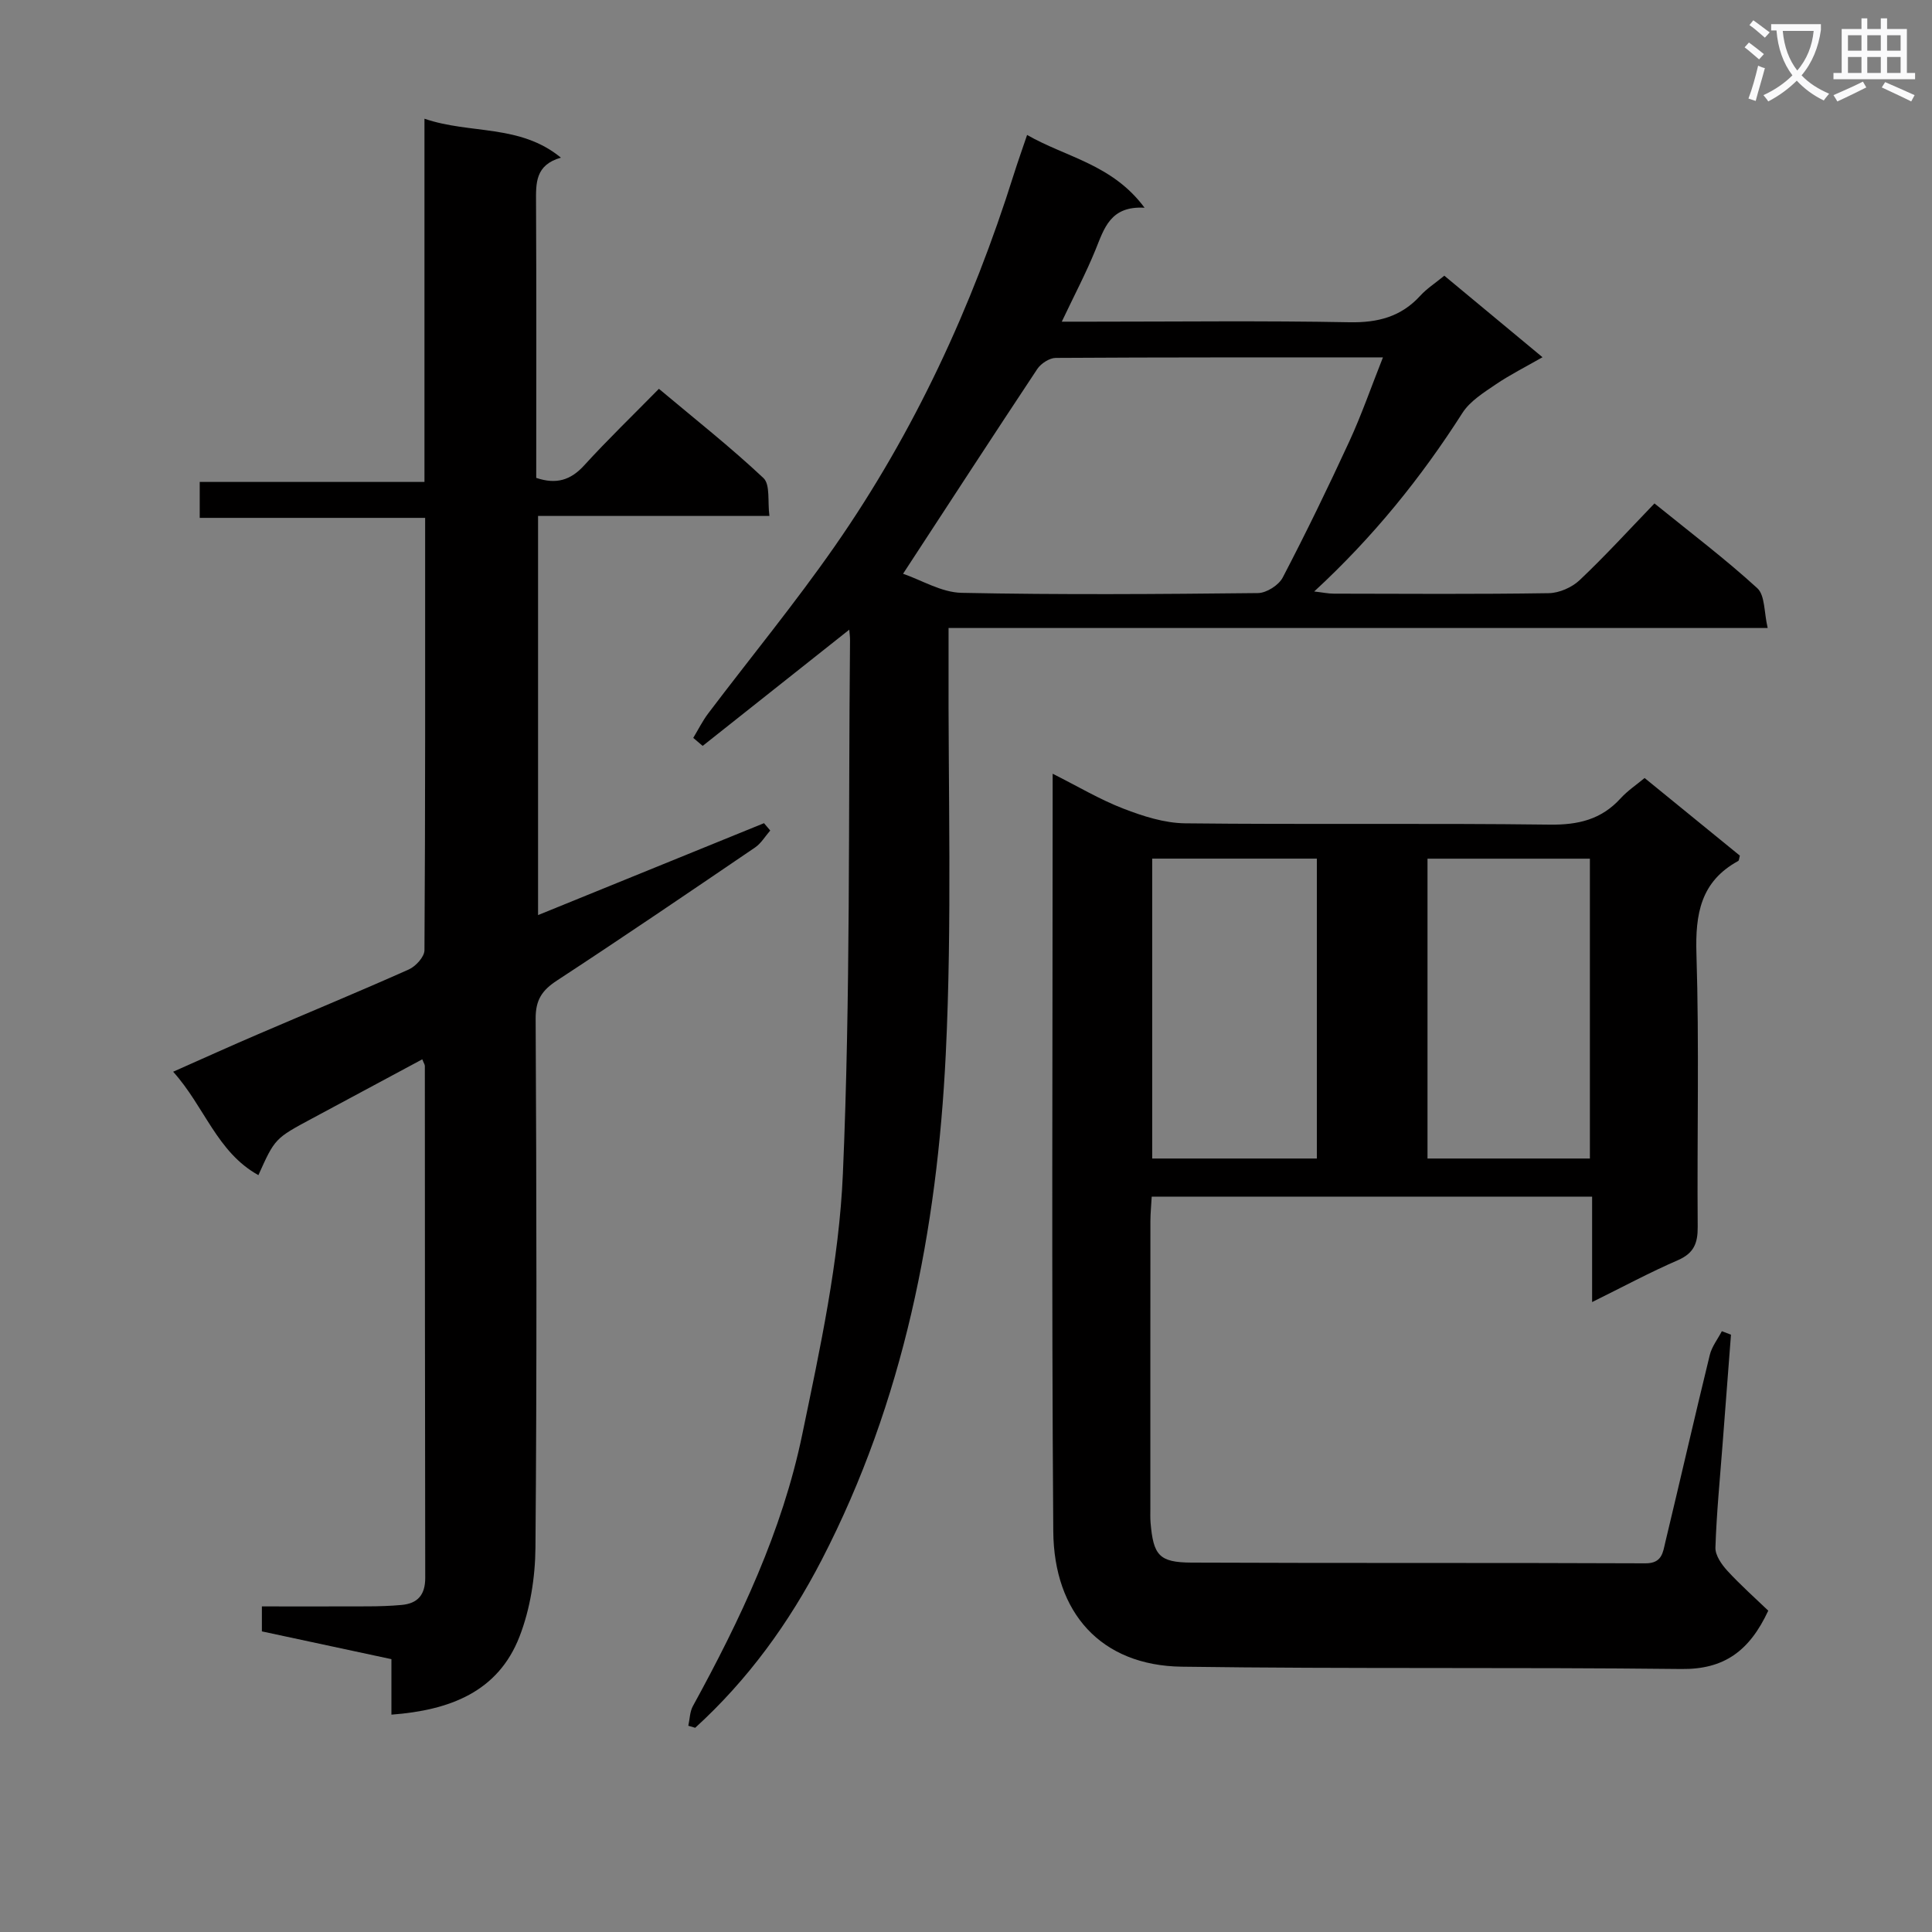
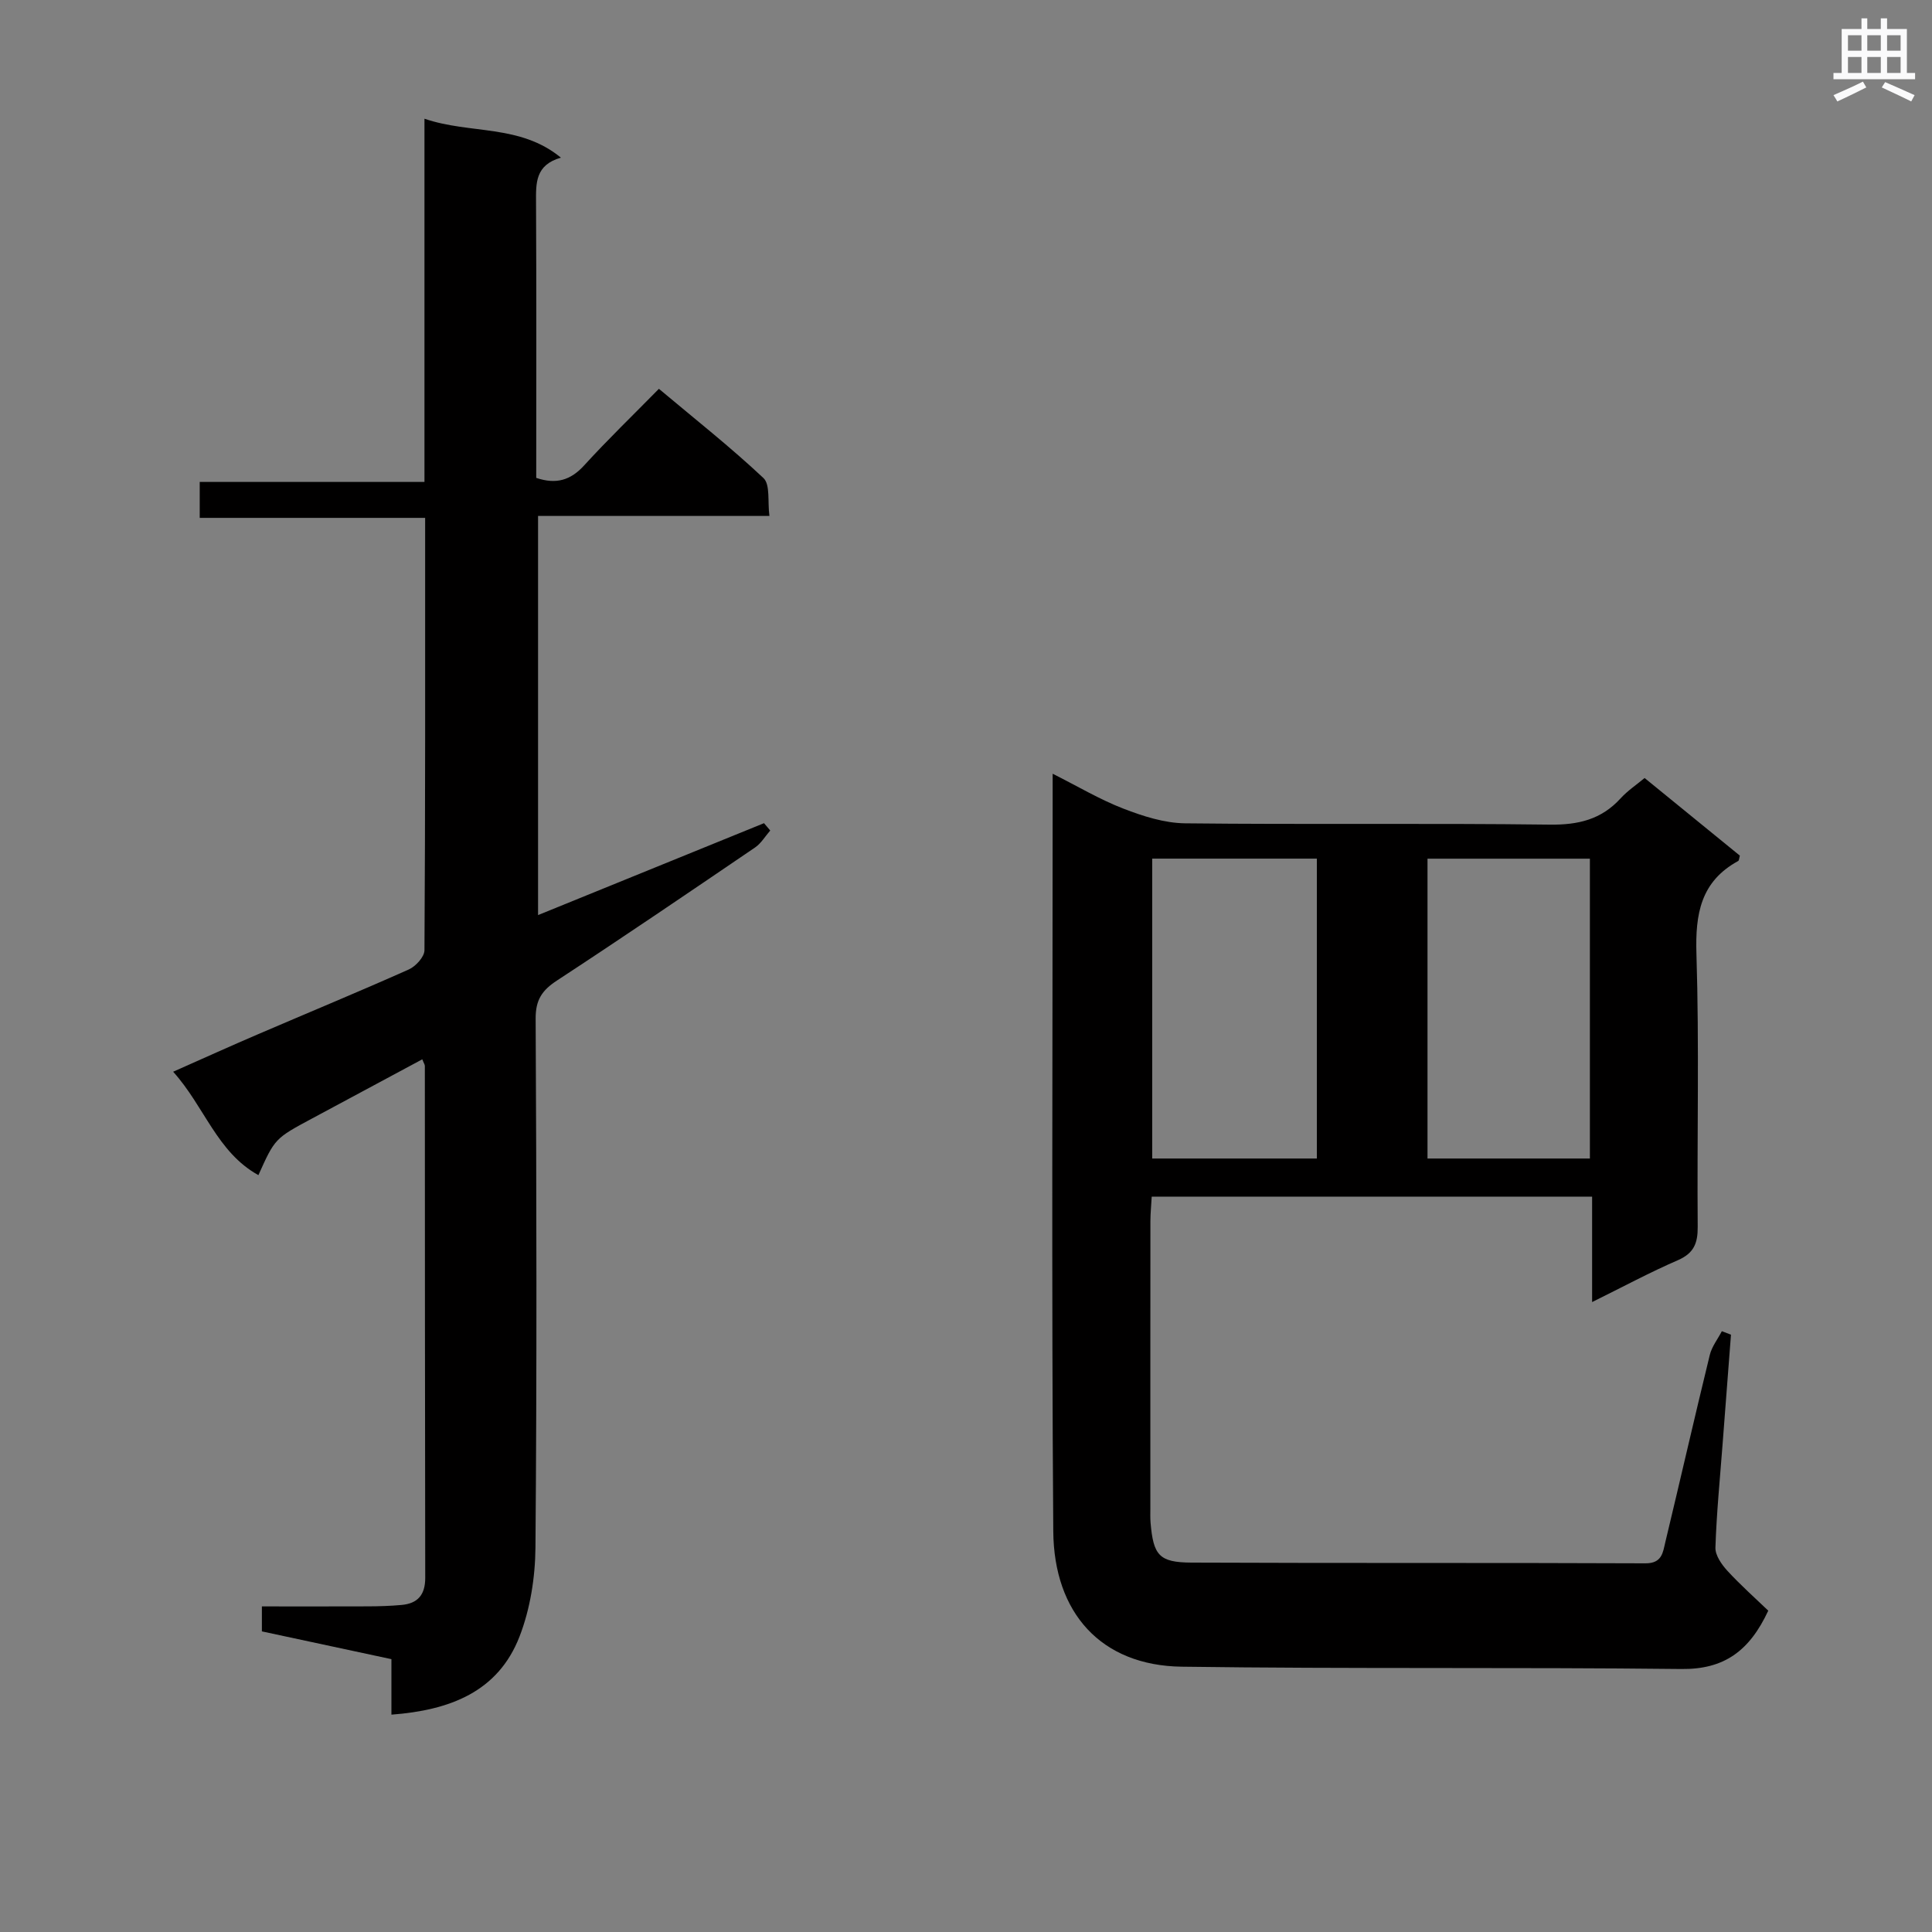
<svg xmlns="http://www.w3.org/2000/svg" enable-background="new 0 0 400 400" viewBox="0 0 400 400">
  <rect x="0" y="0" width="400" height="400" fill="#808080" stroke="none" />
-   <path d="m362.1 8.8c1.1.8 2.1 1.6 3.1 2.4l-1 1.1c-1.3-1.1-2.3-2-3-2.5zm1.9 4.8c.5.2.9.4 1.4.5-.6 2.3-1.3 4.5-1.9 6.8l-1.5-.5c.8-2.1 1.4-4.3 2-6.8zm-1-9.4c1.3.9 2.4 1.8 3.4 2.5l-1 1.1c-1.4-1.2-2.4-2.1-3.2-2.6zm3.7 2.2v-1.4h10.3v1.2c-.5 3.6-1.8 6.8-4 9.4 1.5 1.6 3.4 2.8 5.7 3.8-.3.4-.7.8-1.1 1.4-2.3-1.1-4.1-2.5-5.6-4.1-1.6 1.6-3.6 3.1-5.9 4.3-.3-.5-.7-.9-1-1.3 2.4-1.1 4.4-2.5 6-4.1-1.9-2.5-3-5.6-3.3-9.3h-1.1zm8.8 0h-6.4c.3 3.3 1.3 6 3 8.2 2-2.3 3.1-5.1 3.4-8.2z" fill="#fafafb" />
  <path d="m385.3 3.8h1.3v2.2h2.8v-2.2h1.3v2.2h4.1v9.1h1.7v1.3h-16.9v-1.3h1.7v-9.1h4.1v-2.2zm.4 13.1.7 1.2c-1.8.9-3.8 1.9-6 2.9-.2-.4-.5-.8-.8-1.3 2.3-1 4.3-1.9 6.1-2.8zm-3.1-6.4h2.8v-3.2h-2.8zm0 4.6h2.8v-3.3h-2.8zm4-4.6h2.8v-3.2h-2.8zm0 4.6h2.8v-3.3h-2.8zm3.7 1.9c2.1.9 4.1 1.8 6.1 2.7l-.7 1.3c-2.2-1.1-4.2-2-6.1-2.9zm3.2-9.7h-2.8v3.2h2.8zm-2.8 7.8h2.8v-3.3h-2.8z" fill="#fafafb" />
  <g fill="#010000">
    <path d="m329.63 269.58c0-7.74 0-14.63 0-21.83-30.68 0-60.74 0-91.18 0-.1 1.8-.26 3.4-.27 5.01-.02 19.83-.01 39.66-.01 59.48 0 1-.04 2 .04 3 .58 6.76 1.75 8.25 8.48 8.28 31.32.14 62.65.01 93.97.15 3.48.02 3.62-2.28 4.13-4.39 3.1-12.91 6.05-25.85 9.2-38.74.42-1.74 1.65-3.29 2.5-4.93l1.89.72c-.58 7.57-1.16 15.14-1.74 22.71-.54 7.13-1.25 14.25-1.48 21.38-.05 1.58 1.28 3.49 2.47 4.79 2.73 2.97 5.76 5.66 8.47 8.26-3.93 8.45-9.24 12.18-17.98 12.08-34.48-.39-68.97 0-103.46-.48-16.73-.23-26.46-11.16-26.59-28.04-.37-50.48-.13-100.97-.13-151.45 0-1.48 0-2.97 0-5.39 5.27 2.65 9.8 5.36 14.65 7.23 4.06 1.57 8.49 2.99 12.78 3.04 25.16.28 50.32-.05 75.47.27 5.91.08 10.69-1.05 14.69-5.44 1.44-1.58 3.27-2.8 4.97-4.21 6.64 5.41 13.21 10.77 19.72 16.07-.16.54-.15 1-.35 1.11-7.77 4.25-8.9 10.97-8.64 19.26.59 18.81.11 37.65.26 56.48.03 3.41-.8 5.47-4.1 6.91-5.76 2.49-11.3 5.48-17.76 8.67zm-56.99-29.72c0-21 0-41.52 0-62.09-11.59 0-22.82 0-34.09 0v62.09zm56.53 0c0-21.01 0-41.52 0-62.08-11.48 0-22.54 0-33.62 0v62.08z" />
-     <path d="m159.3 106.82c-16.26 0-31.88 0-47.9 0v82.64c15.64-6.36 31.21-12.7 46.78-19.03.43.51.86 1.02 1.29 1.52-1.04 1.18-1.88 2.65-3.14 3.51-13.62 9.26-27.24 18.53-41.02 27.55-3.09 2.02-4.43 4.01-4.41 7.88.18 36.5.26 72.99-.04 109.49-.05 6.2-1.08 12.74-3.31 18.48-4.45 11.44-14.45 15.23-26.51 16.14 0-3.87 0-7.6 0-11.49-9.24-1.98-17.95-3.85-26.82-5.75 0-1.6 0-3.04 0-5.17 7.39 0 14.67.02 21.94-.01 2.33-.01 4.66-.08 6.97-.29 3.34-.3 4.91-2.08 4.91-5.6-.07-35.33-.06-70.66-.08-105.99 0-.29-.22-.58-.53-1.38-7.62 4.09-15.18 8.16-22.74 12.21-7.76 4.16-7.77 4.16-11.19 11.77-8.58-4.75-11.13-14.16-17.65-21.41 6.32-2.8 11.96-5.36 17.66-7.8 10.37-4.46 20.81-8.77 31.12-13.37 1.44-.64 3.24-2.61 3.25-3.98.19-29.65.14-59.31.14-89.52-15.57 0-30.96 0-46.67 0 0-2.62 0-4.69 0-7.44h46.53c0-25.23 0-49.81 0-75.2 9.5 3.25 19.73 1.06 28.25 8.06-5.34 1.52-5.17 5.3-5.15 9.27.1 18.98.04 37.96.04 57.03 4.14 1.4 7.13.49 9.95-2.61 4.82-5.29 9.98-10.26 15.45-15.83 7.42 6.23 14.82 12.06 21.66 18.49 1.42 1.37.82 4.89 1.22 7.83z" />
-     <path d="m142.51 357.3c.3-1.36.3-2.88.94-4.06 9.79-17.85 18.5-36.24 22.64-56.22 3.7-17.83 7.64-35.9 8.42-54 1.59-36.75 1.12-73.59 1.48-110.39.01-.76-.1-1.51-.16-2.26-10.29 8.16-20.32 16.11-30.35 24.06-.65-.55-1.3-1.1-1.95-1.66 1.03-1.7 1.92-3.51 3.11-5.08 8.73-11.54 17.94-22.75 26.2-34.61 16.45-23.62 28.41-49.51 37.05-76.95.79-2.51 1.68-5 2.76-8.19 8.08 4.64 17.64 6.06 24.32 15.07-7.12-.42-8.36 4.31-10.18 8.76-1.93 4.73-4.32 9.27-6.96 14.83h6.06c17.83 0 35.66-.22 53.49.12 5.9.11 10.7-1.13 14.69-5.51 1.32-1.45 3.03-2.54 4.96-4.13 6.61 5.48 13.09 10.87 20.33 16.88-3.54 2.03-6.74 3.63-9.67 5.62-2.5 1.7-5.33 3.46-6.9 5.9-8.55 13.39-18.42 25.65-30.7 36.98 1.75.2 2.91.45 4.07.45 14.83.03 29.66.13 44.49-.1 2.17-.03 4.8-1.19 6.39-2.69 5.3-5.01 10.23-10.42 15.5-15.89 7.54 6.11 14.7 11.52 21.29 17.55 1.62 1.49 1.38 5.01 2.15 8.24-56.92 0-112.85 0-169.59 0 0 2.4.01 4.33 0 6.27-.11 27.33.75 54.7-.58 81.96-1.77 36.4-8.71 71.87-25.67 104.68-6.76 13.08-15.29 24.85-26.21 34.79-.46-.14-.94-.28-1.42-.42zm44.46-238.51c3.82 1.31 7.94 3.86 12.11 3.95 20.45.42 40.92.27 61.37.05 1.77-.02 4.31-1.64 5.13-3.23 4.84-9.27 9.41-18.69 13.79-28.19 2.53-5.49 4.51-11.22 6.95-17.37-23.18 0-45.46-.04-67.74.1-1.3.01-3.05 1.15-3.81 2.28-9.16 13.81-18.19 27.7-27.8 42.41z" />
+     <path d="m159.3 106.82c-16.26 0-31.88 0-47.9 0v82.64c15.64-6.36 31.21-12.7 46.78-19.03.43.51.86 1.02 1.29 1.52-1.04 1.18-1.88 2.65-3.14 3.51-13.62 9.26-27.24 18.53-41.02 27.55-3.09 2.02-4.43 4.01-4.41 7.88.18 36.5.26 72.99-.04 109.49-.05 6.2-1.08 12.74-3.31 18.48-4.45 11.44-14.45 15.23-26.51 16.14 0-3.87 0-7.6 0-11.49-9.24-1.98-17.95-3.85-26.82-5.75 0-1.6 0-3.04 0-5.17 7.39 0 14.67.02 21.94-.01 2.33-.01 4.66-.08 6.97-.29 3.34-.3 4.91-2.08 4.91-5.6-.07-35.33-.06-70.66-.08-105.99 0-.29-.22-.58-.53-1.38-7.62 4.09-15.18 8.16-22.74 12.21-7.76 4.16-7.77 4.16-11.19 11.77-8.58-4.75-11.13-14.16-17.65-21.41 6.32-2.8 11.96-5.36 17.66-7.8 10.37-4.46 20.81-8.77 31.12-13.37 1.44-.64 3.24-2.61 3.25-3.98.19-29.65.14-59.31.14-89.52-15.57 0-30.96 0-46.67 0 0-2.62 0-4.69 0-7.44h46.53c0-25.23 0-49.81 0-75.2 9.5 3.25 19.73 1.06 28.25 8.06-5.34 1.52-5.17 5.3-5.15 9.27.1 18.98.04 37.96.04 57.03 4.14 1.4 7.13.49 9.95-2.61 4.82-5.29 9.98-10.26 15.45-15.83 7.42 6.23 14.82 12.06 21.66 18.49 1.42 1.37.82 4.89 1.22 7.83" />
  </g>
</svg>